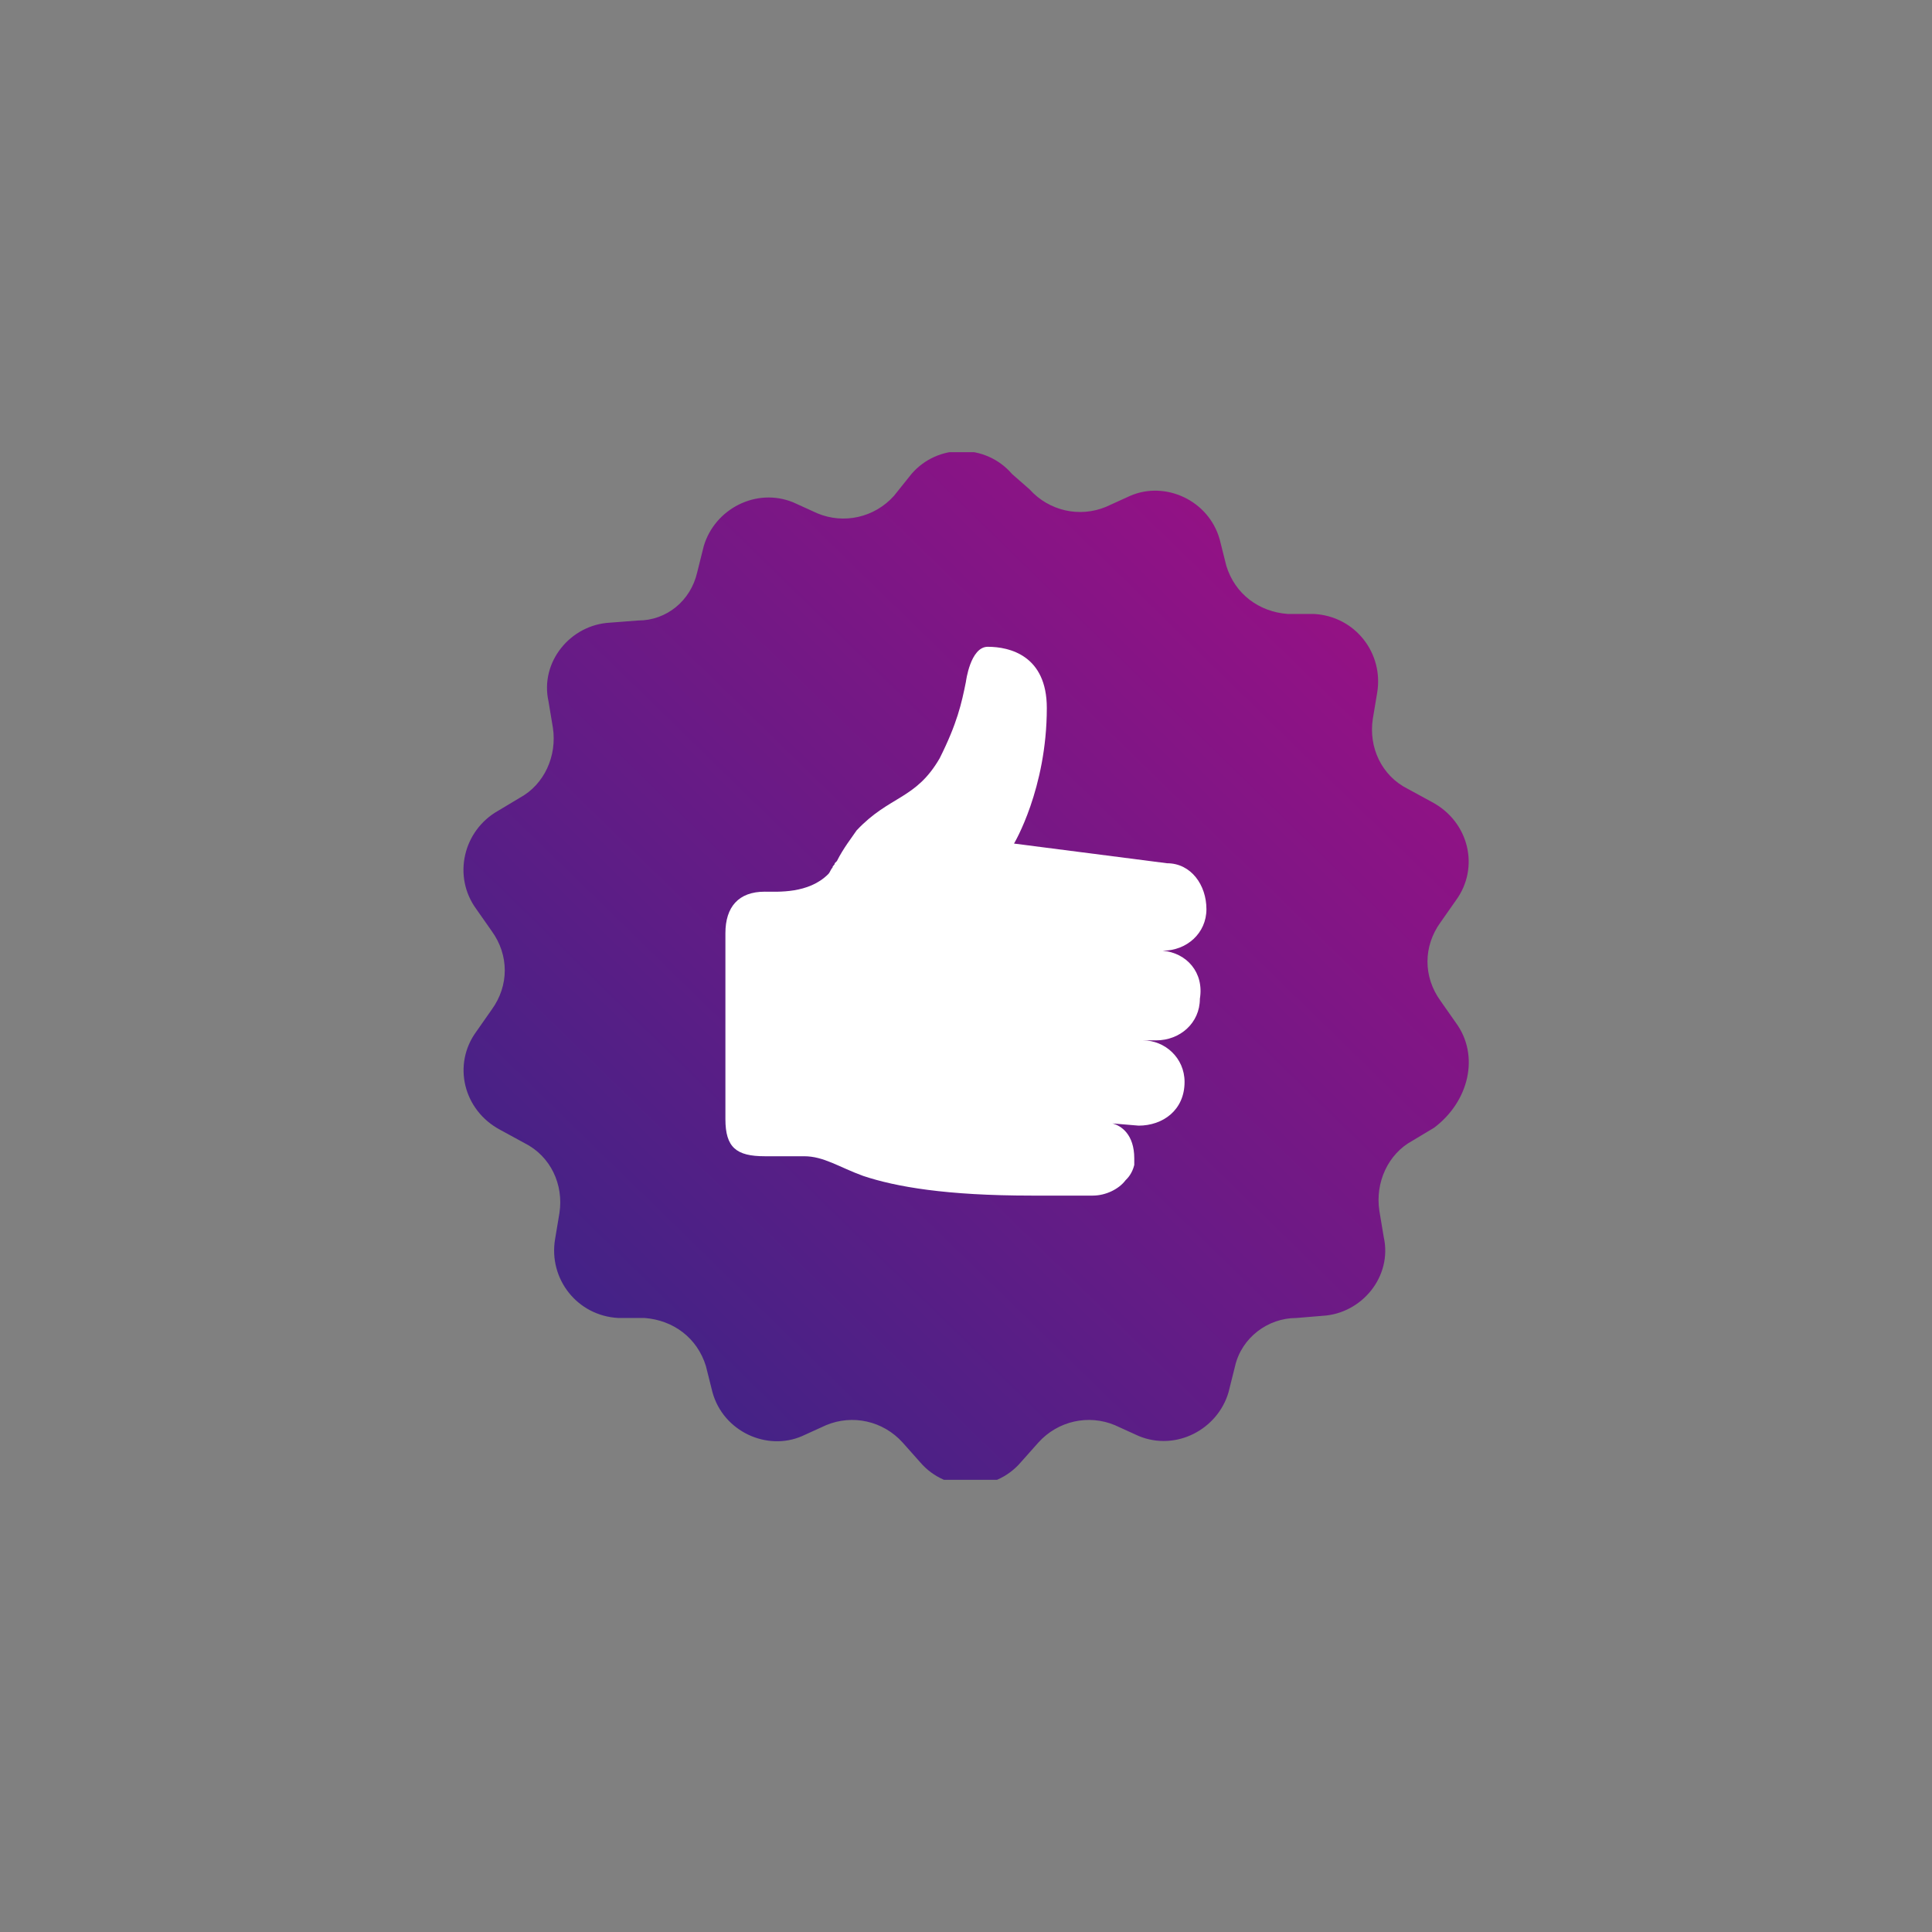
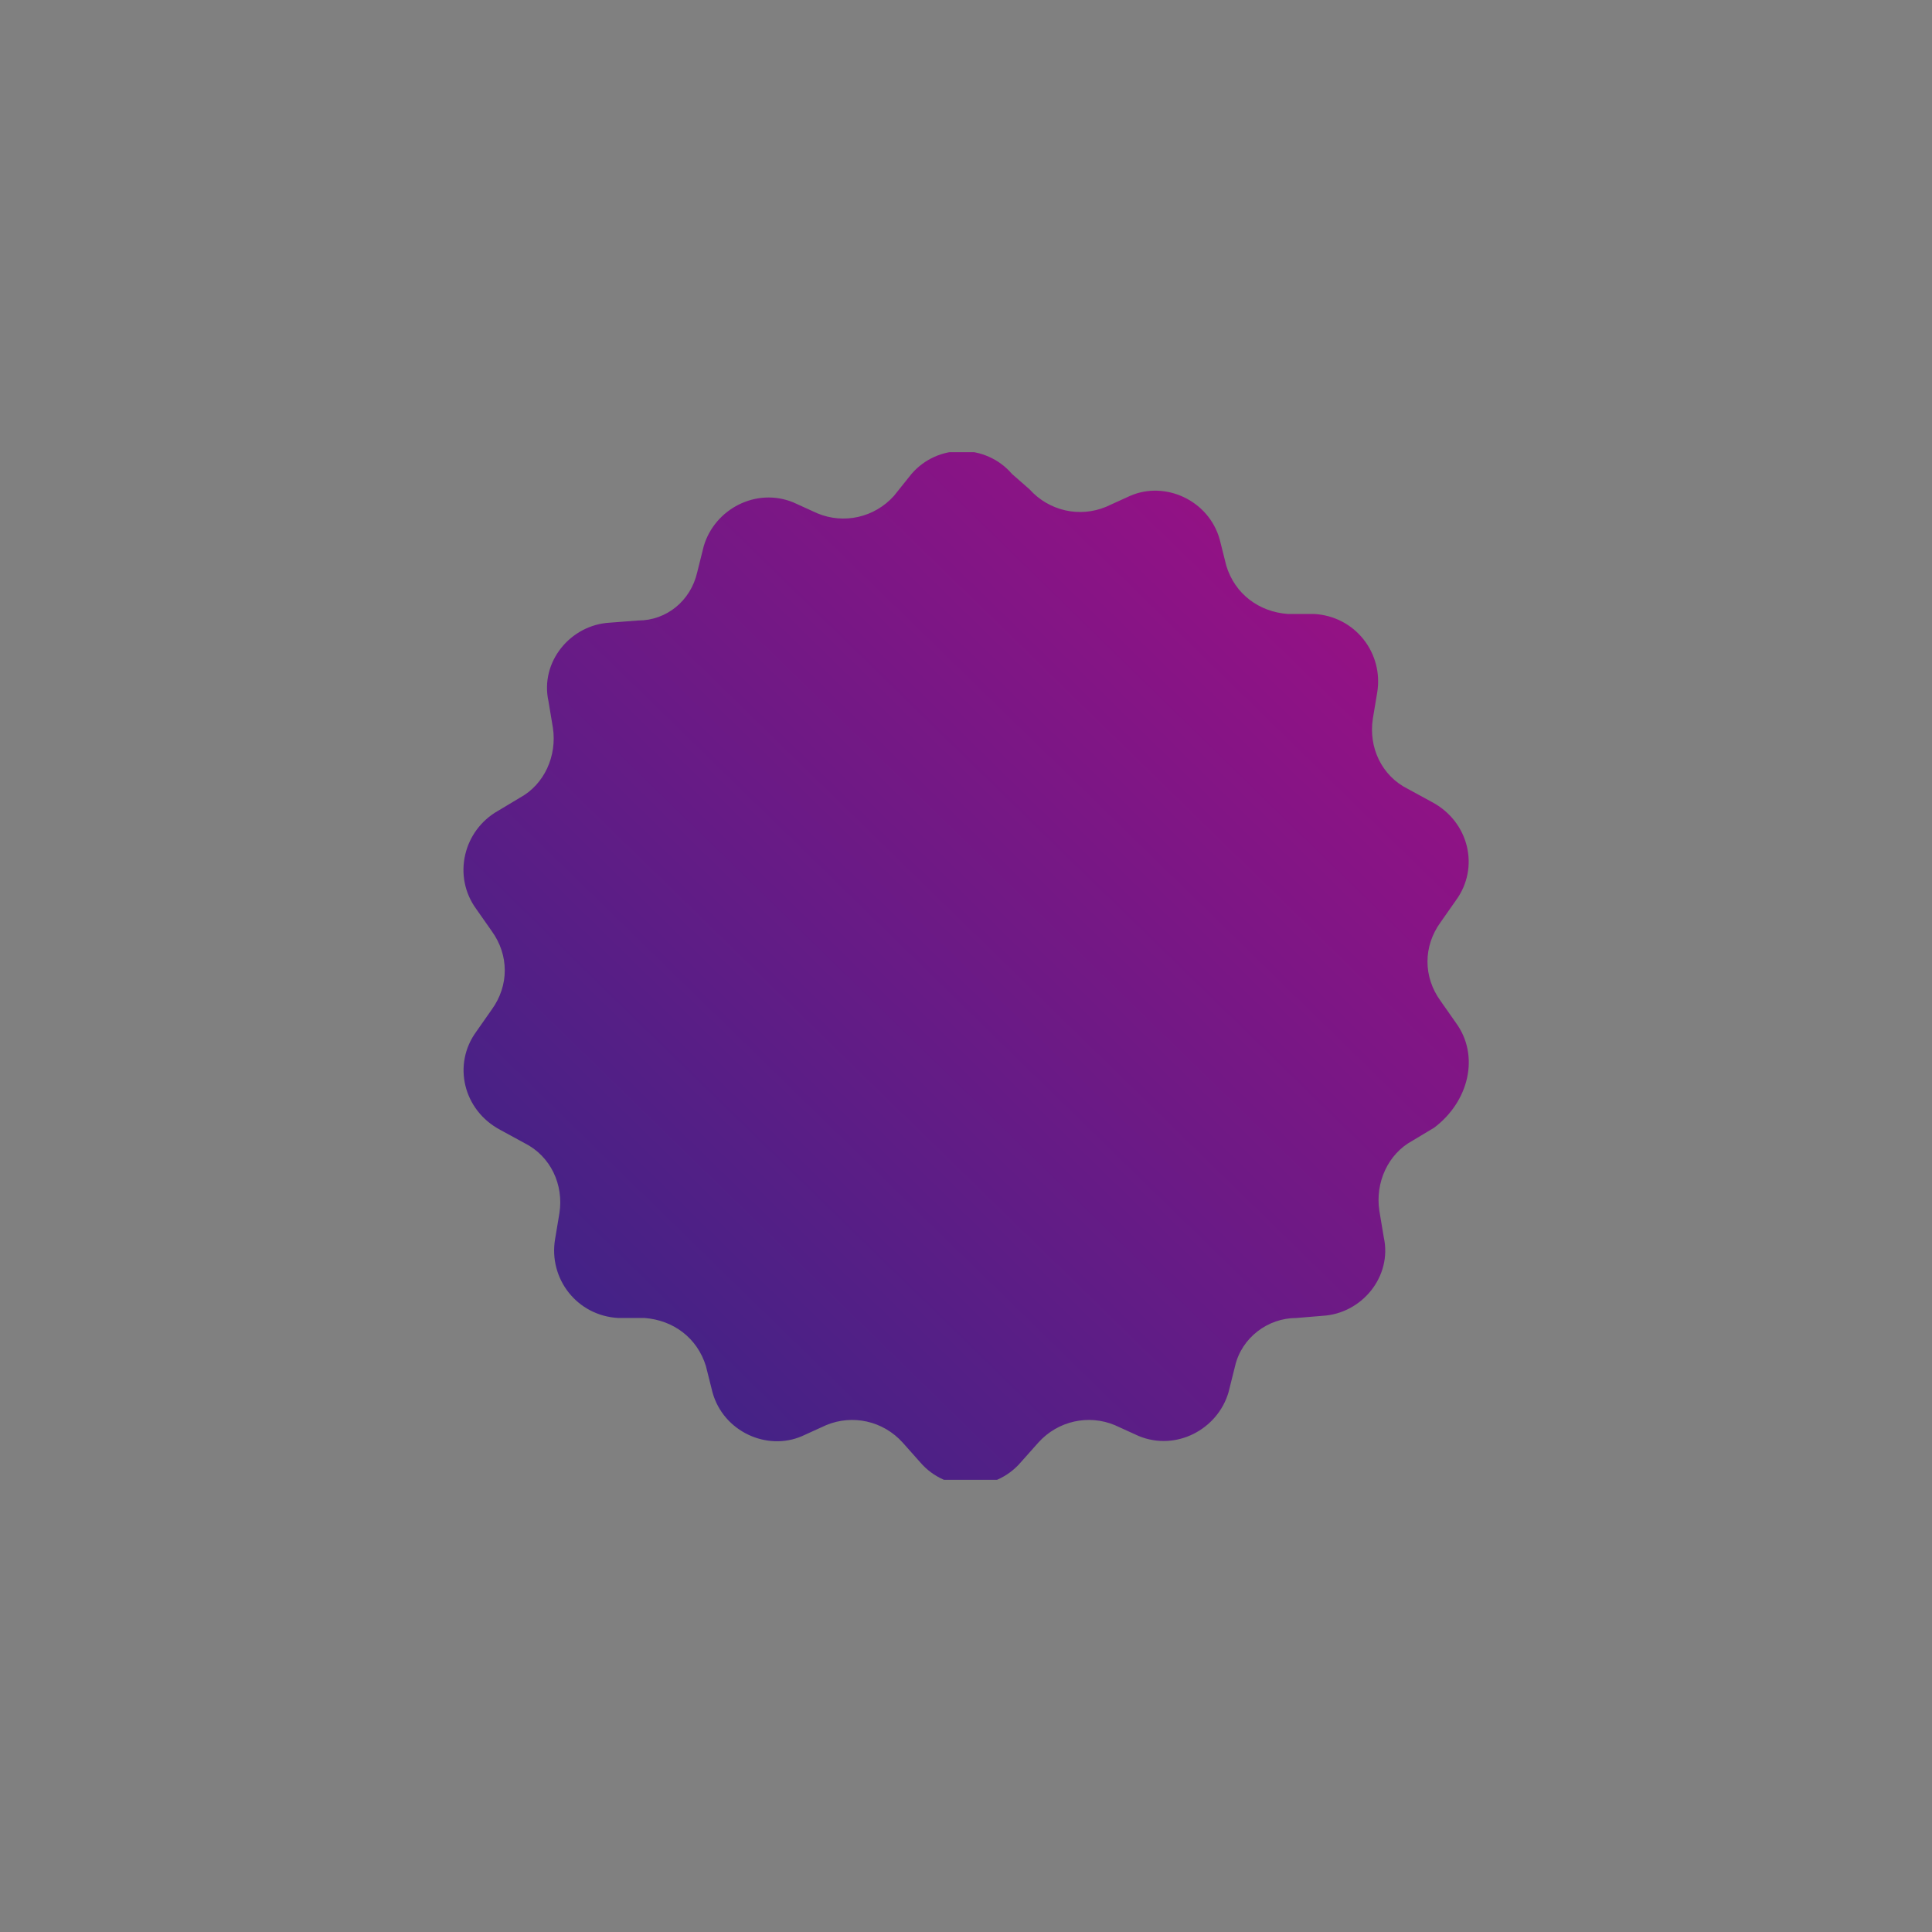
<svg xmlns="http://www.w3.org/2000/svg" fill="none" viewBox="0 0 94 94" height="94" width="94">
  <rect x="0" y="0" width="94" height="94" fill="#808080" stroke="none" />
  <g clip-path="url(#clip0_28_325)">
    <path fill="url(#paint0_linear_28_325)" d="M70.836 49.764L70.091 48.701C69.24 47.53 69.24 46.041 70.091 44.871L70.836 43.807C72.006 42.211 71.474 39.977 69.666 39.02L68.495 38.382C67.219 37.743 66.581 36.36 66.793 34.977L67.006 33.701C67.325 31.786 65.942 29.977 63.921 29.871H62.644C61.261 29.765 60.091 28.913 59.666 27.53L59.346 26.254C58.815 24.339 56.687 23.381 54.985 24.126L53.815 24.658C52.538 25.19 51.049 24.871 50.091 23.807L49.24 23.062C47.964 21.573 45.623 21.573 44.346 23.062L43.495 24.126C42.538 25.19 41.049 25.509 39.772 24.977L38.602 24.445C36.793 23.701 34.772 24.765 34.24 26.573L33.921 27.85C33.602 29.233 32.432 30.19 31.049 30.19L29.666 30.296C27.751 30.403 26.261 32.211 26.687 34.126L26.9 35.403C27.112 36.786 26.474 38.169 25.304 38.807L24.24 39.445C22.538 40.403 22.006 42.637 23.176 44.233L23.921 45.296C24.772 46.467 24.772 47.956 23.921 49.126L23.176 50.19C22.006 51.786 22.538 54.02 24.346 54.977L25.517 55.615C26.793 56.254 27.432 57.637 27.219 59.02L27.006 60.296C26.687 62.211 28.07 64.02 30.091 64.126H31.368C32.751 64.233 33.921 65.084 34.346 66.467L34.666 67.743C35.197 69.658 37.325 70.615 39.027 69.871L40.197 69.339C41.474 68.807 42.964 69.126 43.921 70.19L44.772 71.147C46.049 72.637 48.389 72.637 49.666 71.147L50.517 70.19C51.474 69.126 52.964 68.807 54.24 69.339L55.41 69.871C57.219 70.615 59.24 69.552 59.772 67.743L60.091 66.467C60.41 65.084 61.687 64.126 63.07 64.126L64.347 64.02C66.261 63.913 67.751 62.105 67.325 60.19L67.112 58.913C66.9 57.53 67.538 56.147 68.708 55.509L69.772 54.871C71.474 53.594 72.006 51.36 70.836 49.764V49.764Z" />
-     <path fill="white" d="M56.57 46.256C57.74 46.256 58.698 45.405 58.698 44.235C58.698 43.065 57.953 42.001 56.783 42.001L49.336 41.043C49.336 41.043 50.932 38.384 50.932 34.447C50.932 31.894 49.123 31.469 48.059 31.469C47.208 31.469 46.996 33.171 46.996 33.171C46.783 34.235 46.57 35.192 45.719 36.894C44.549 38.916 43.272 38.703 41.676 40.405C41.464 40.724 41.038 41.256 40.719 41.894L40.613 42.001C40.613 42.107 40.506 42.107 40.506 42.213C40.4 42.32 40.4 42.426 40.294 42.533C39.336 43.49 37.847 43.384 37.208 43.384C35.932 43.384 35.294 44.128 35.294 45.405V54.447C35.294 55.83 35.825 56.256 37.208 56.256H39.123C40.081 56.256 40.825 56.788 41.996 57.213C43.591 57.745 46.038 58.171 50.187 58.171H53.166C53.804 58.171 54.442 57.852 54.761 57.426C54.868 57.32 55.081 57.107 55.187 56.681V56.362C55.187 55.192 54.549 54.767 54.123 54.66L55.4 54.767C56.57 54.767 57.634 54.022 57.634 52.639C57.634 51.469 56.676 50.618 55.613 50.618H56.251C57.421 50.618 58.379 49.767 58.379 48.596C58.591 47.32 57.74 46.362 56.57 46.256Z" />
  </g>
  <defs>
    <linearGradient gradientUnits="userSpaceOnUse" y2="22.358" x2="71.596" y1="72.264" x1="22.942" id="paint0_linear_28_325">
      <stop stop-color="#332687" />
      <stop stop-color="#A40E84" offset="1" />
    </linearGradient>
    <clipPath id="clip0_28_325">
      <rect transform="translate(22 22)" fill="white" height="50" width="50" />
    </clipPath>
  </defs>
</svg>